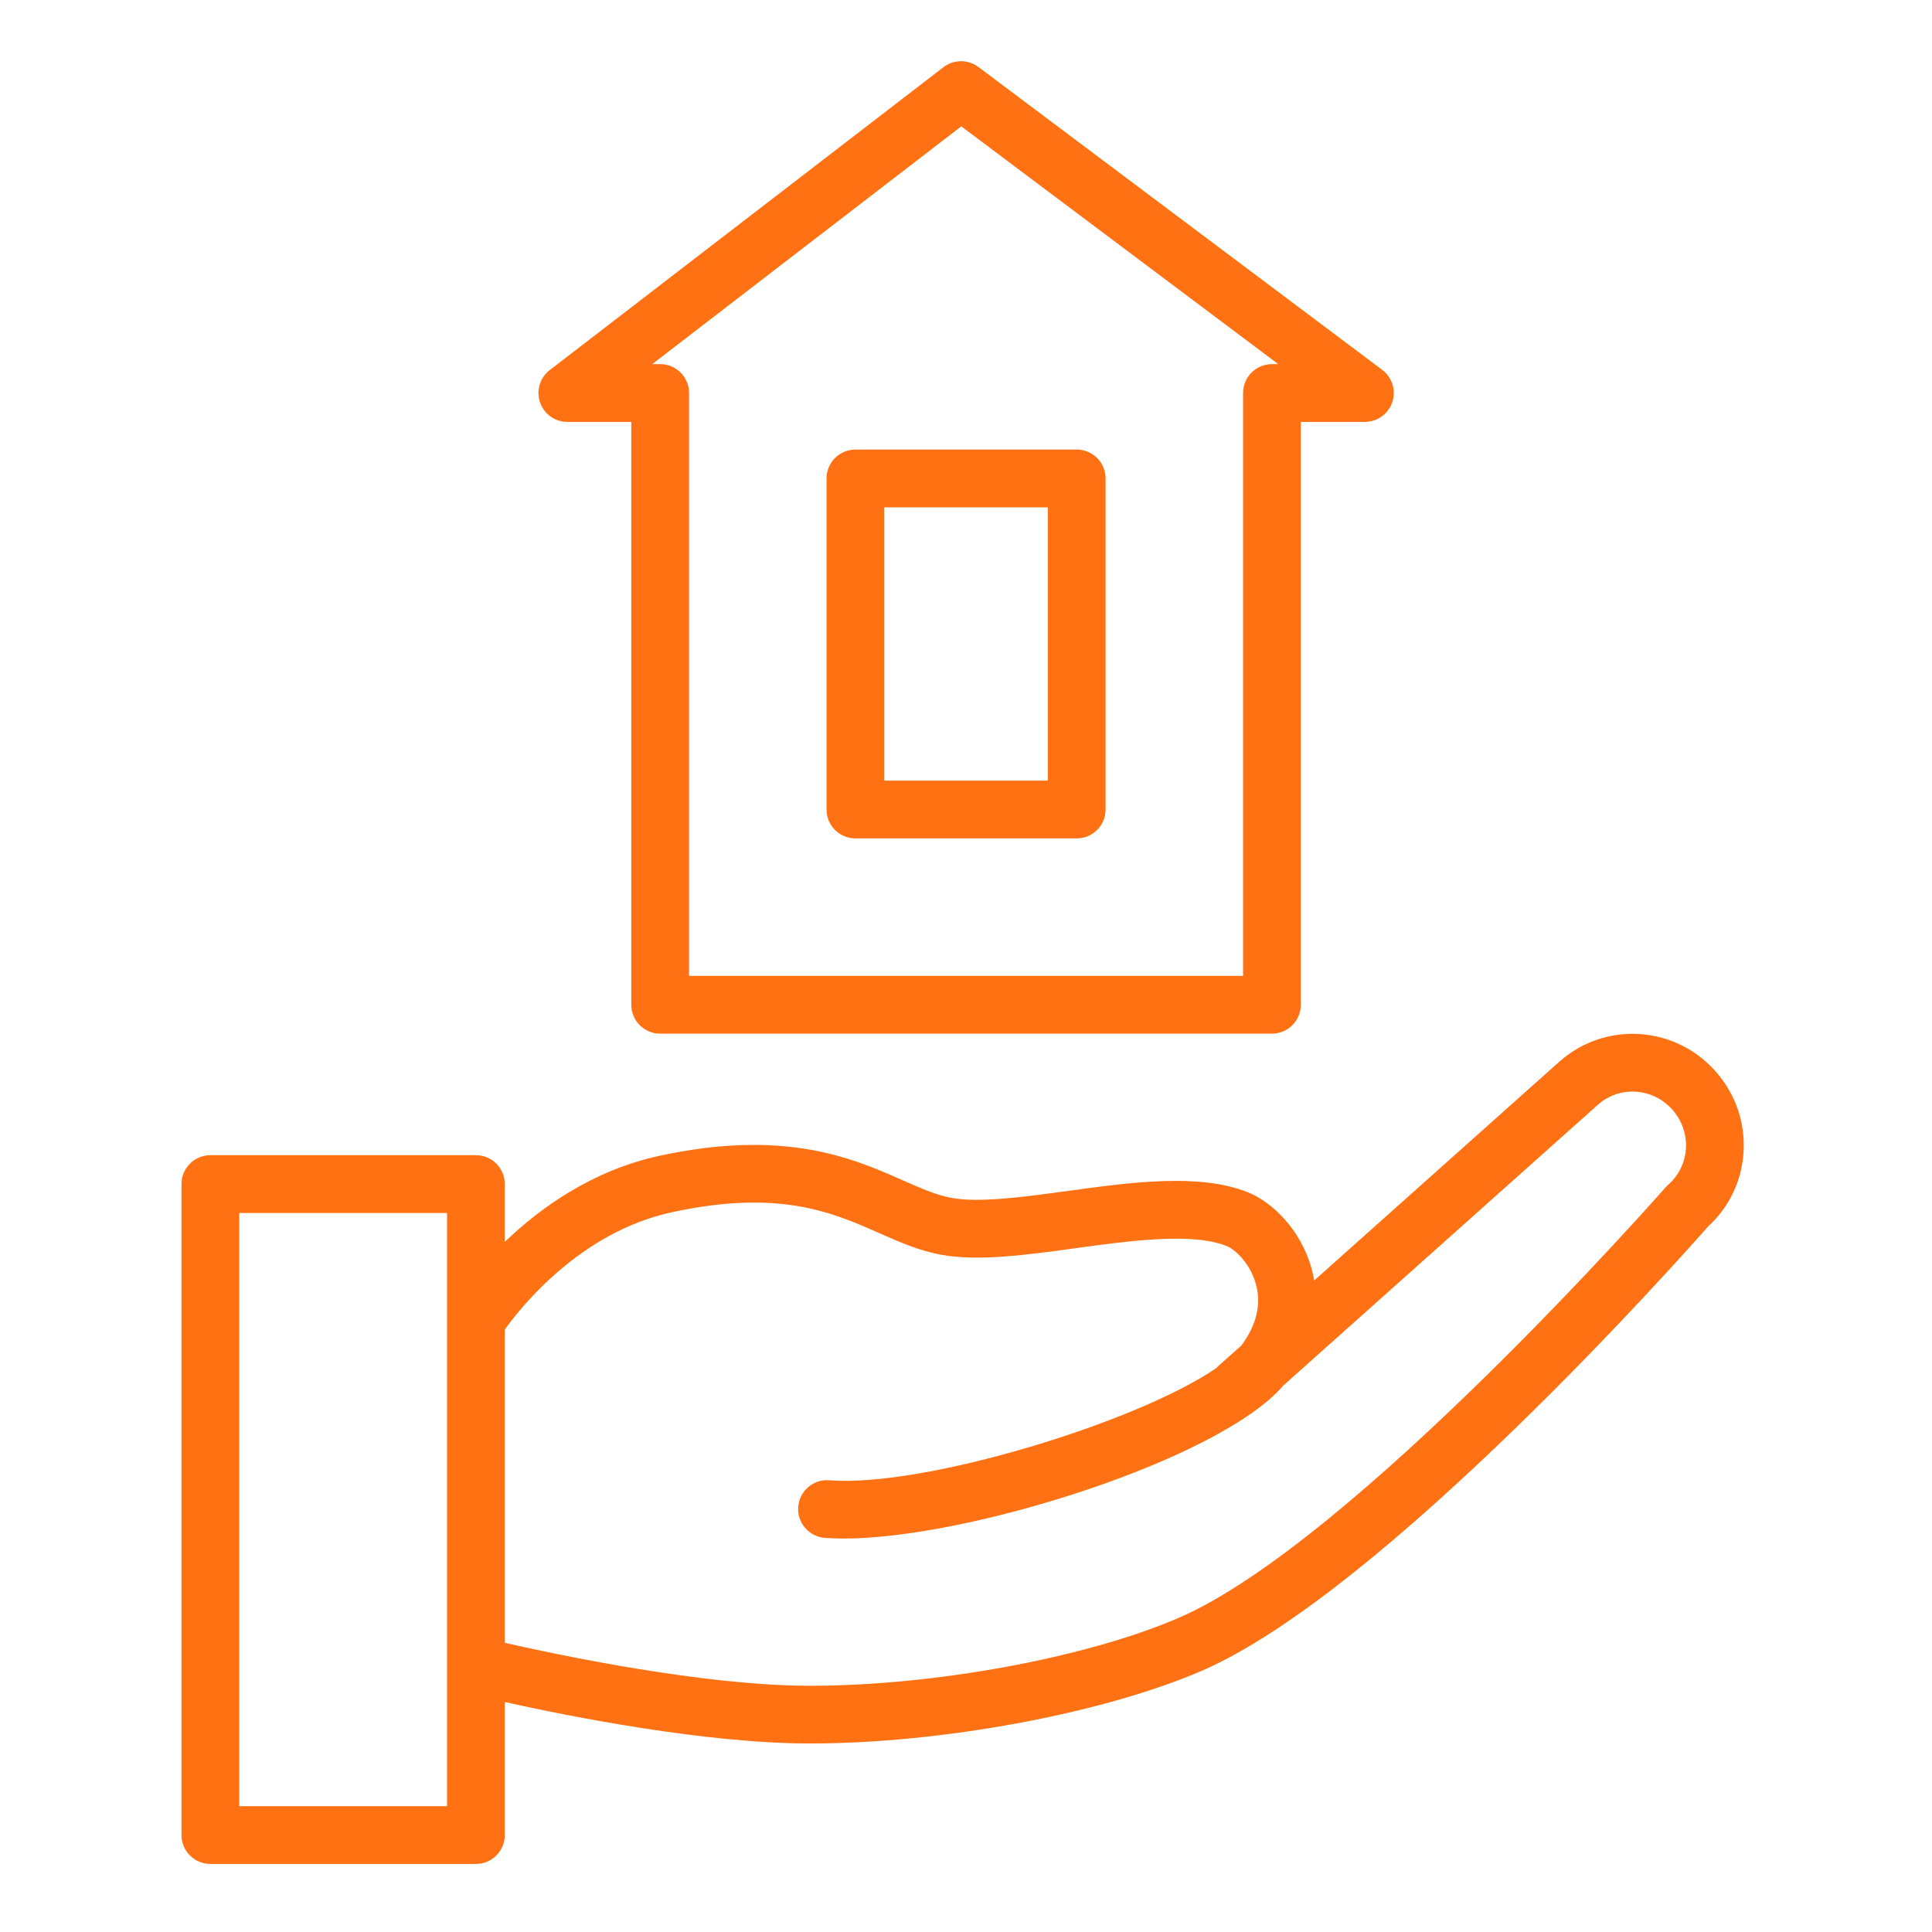
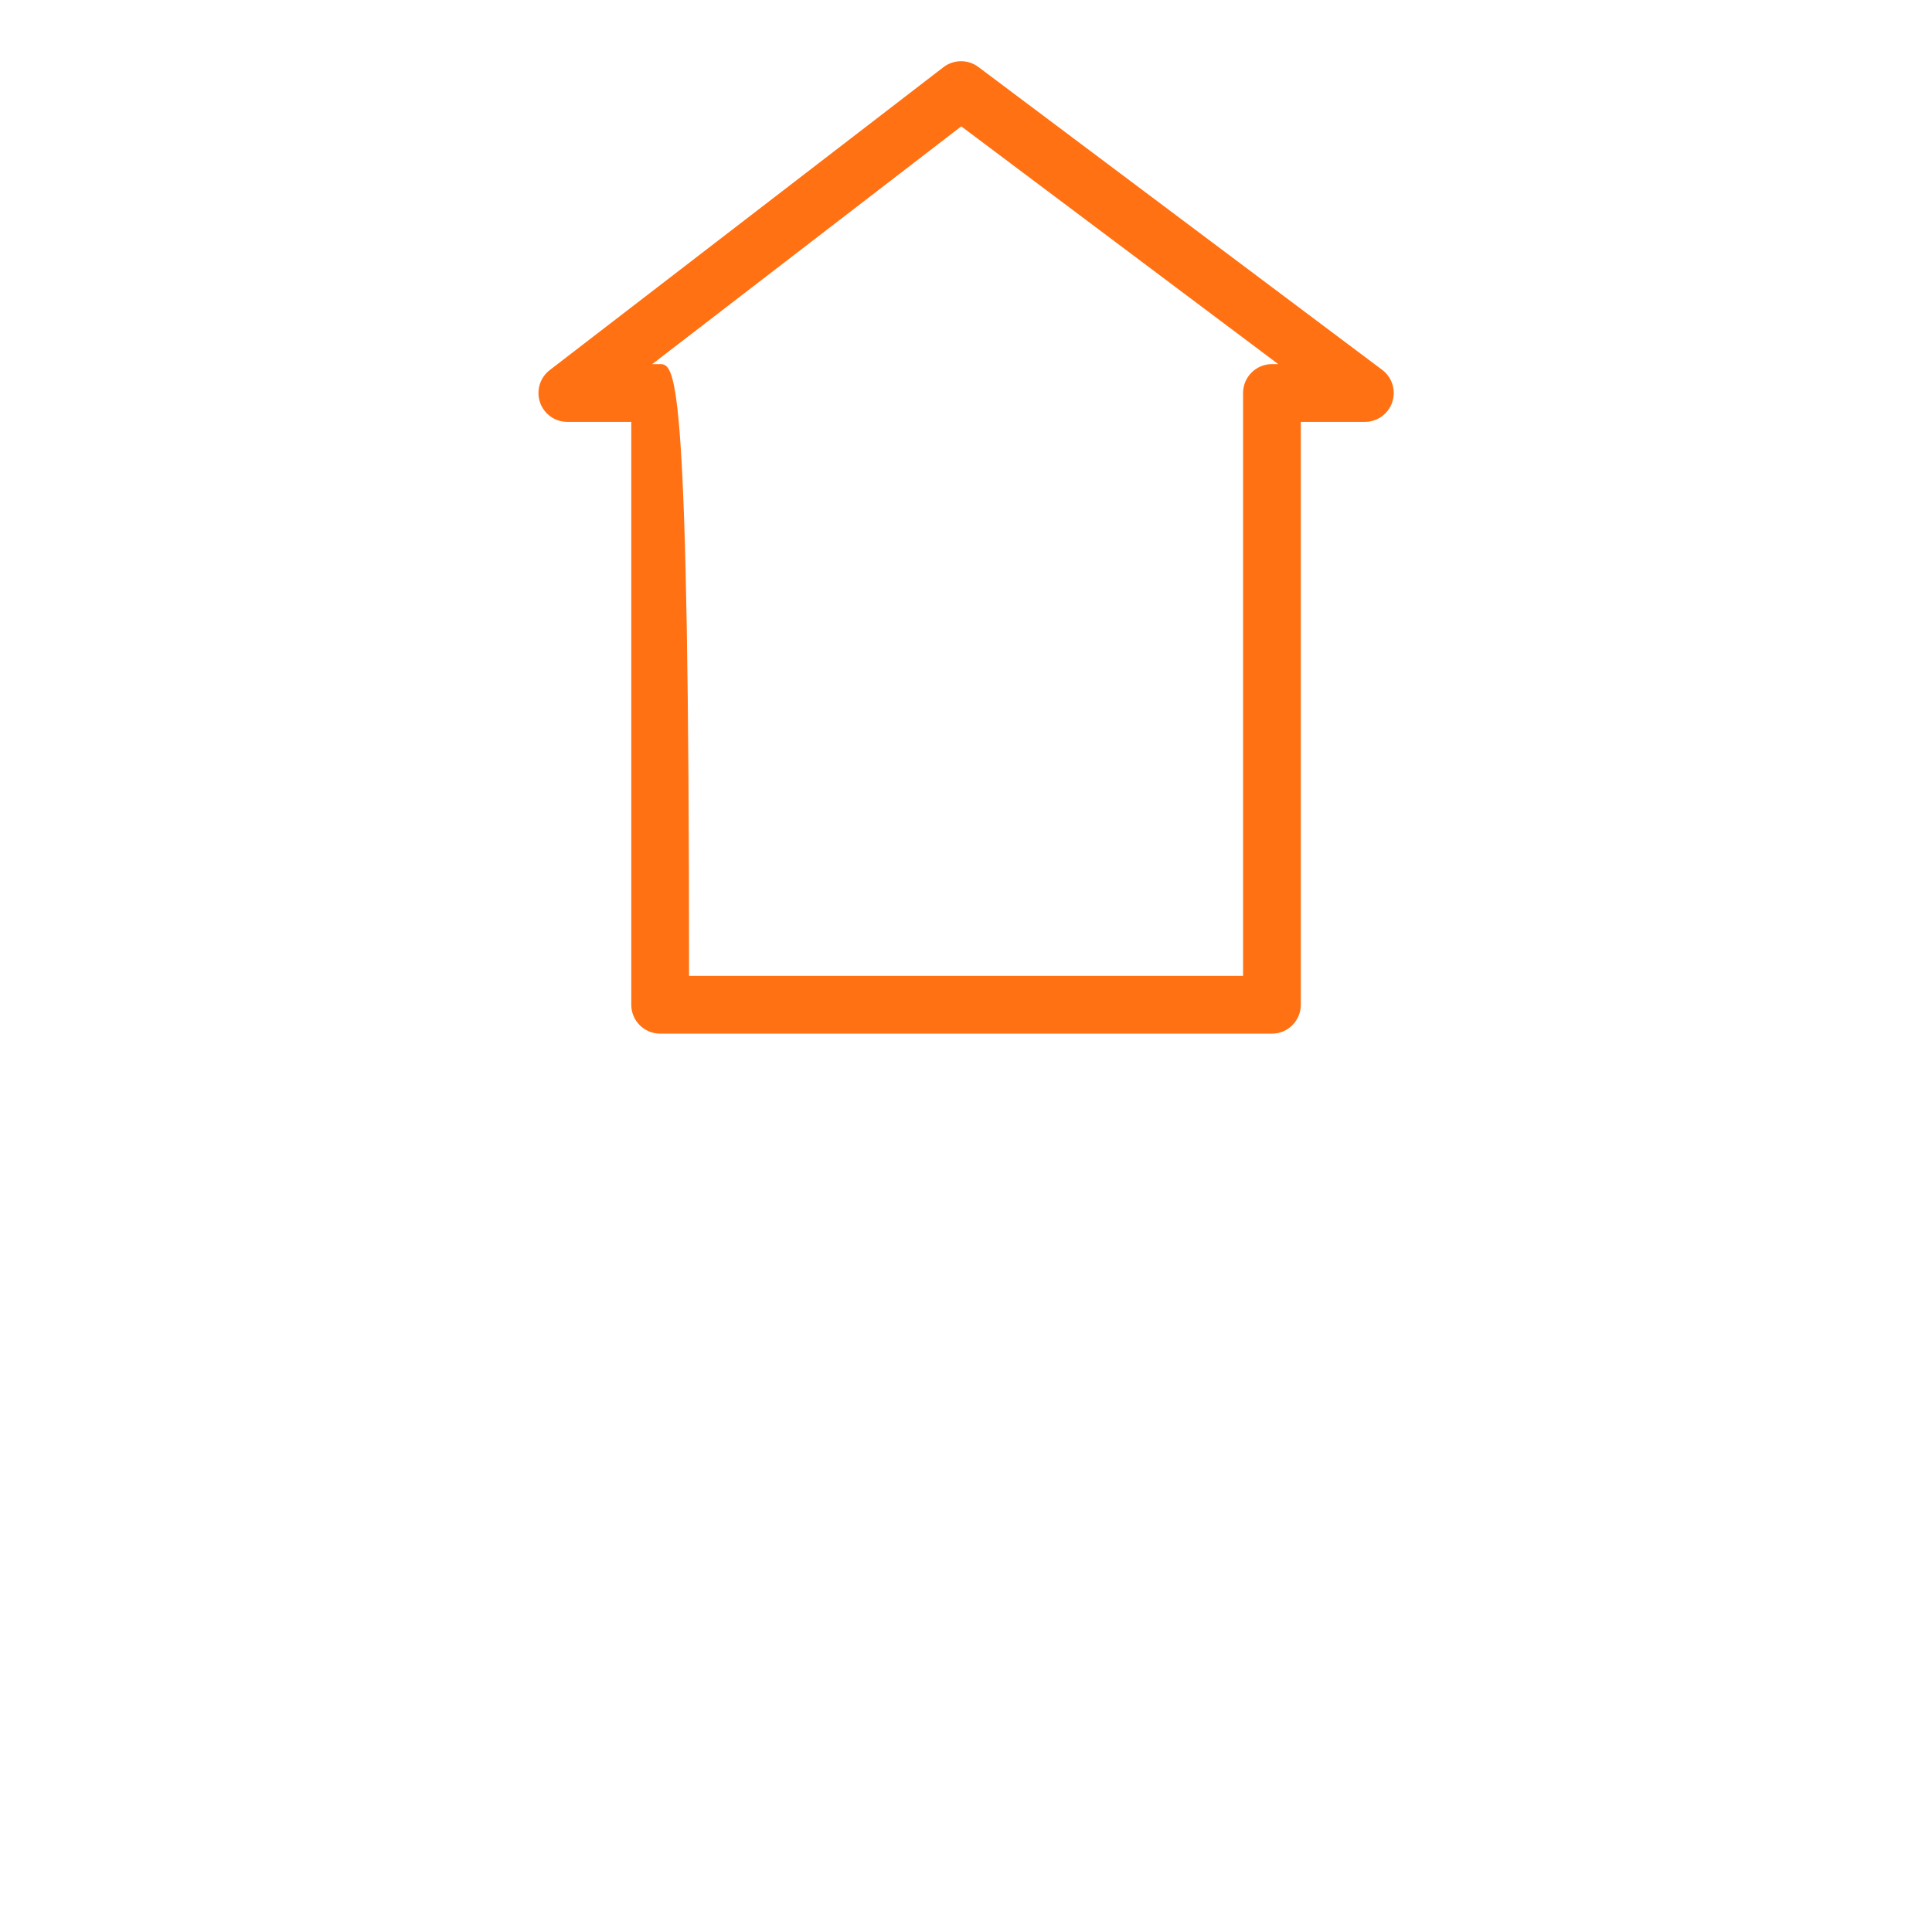
<svg xmlns="http://www.w3.org/2000/svg" width="60" height="60" viewBox="0 0 60 60" fill="none">
-   <path d="M53.287 33.282C52.675 32.586 51.832 32.171 50.912 32.113C50.003 32.058 49.122 32.358 48.434 32.965L40.813 39.767C40.791 39.638 40.764 39.515 40.733 39.402C40.395 38.18 39.506 37.334 38.774 37.036C37.262 36.425 35.172 36.711 33.152 36.987C31.815 37.17 30.431 37.358 29.566 37.205C29.087 37.12 28.596 36.903 28.03 36.653C26.493 35.974 24.389 35.047 20.472 35.896C18.385 36.351 16.771 37.517 15.677 38.568V36.773C15.677 36.278 15.276 35.876 14.78 35.876H6.533C6.037 35.876 5.636 36.278 5.636 36.773V56.989C5.636 57.484 6.037 57.886 6.533 57.886H14.78C15.276 57.886 15.677 57.484 15.677 56.989V52.858C17.661 53.299 21.893 54.145 25.154 54.145C29.232 54.145 34.229 53.219 37.305 51.895C42.966 49.459 52.288 38.952 53.043 38.093C53.704 37.489 54.096 36.666 54.148 35.768C54.201 34.855 53.895 33.972 53.287 33.282ZM13.884 56.093H7.429V37.67H13.884V56.093ZM51.811 36.79C51.782 36.815 51.755 36.843 51.729 36.871C51.633 36.982 42.002 47.922 36.596 50.248C33.719 51.487 29.014 52.353 25.154 52.353C21.874 52.353 17.369 51.404 15.677 51.019V41.289C16.171 40.599 18.02 38.267 20.853 37.65C24.198 36.923 25.849 37.652 27.305 38.295C27.95 38.58 28.559 38.848 29.249 38.971C30.393 39.175 31.85 38.976 33.394 38.765C35.1 38.531 37.034 38.268 38.1 38.699C38.37 38.809 38.829 39.247 39.004 39.88C39.177 40.507 39.023 41.147 38.553 41.785L37.8 42.456C37.793 42.463 37.79 42.472 37.784 42.479C35.326 44.175 28.678 46.203 25.752 45.971C25.256 45.932 24.827 46.304 24.789 46.797C24.752 47.291 25.121 47.722 25.615 47.76C25.799 47.774 25.995 47.781 26.202 47.781C30.13 47.781 37.904 45.309 39.854 43.029L49.627 34.306C49.951 34.02 50.363 33.876 50.8 33.904C51.241 33.931 51.646 34.131 51.941 34.467C52.235 34.801 52.383 35.227 52.358 35.666C52.332 36.102 52.138 36.501 51.811 36.79Z" fill="#FF7112" />
-   <path d="M17.619 13.102H19.605V31.204C19.605 31.699 20.007 32.101 20.502 32.101H39.501C39.996 32.101 40.398 31.699 40.398 31.204V13.102H42.387C42.773 13.102 43.116 12.855 43.238 12.489C43.36 12.122 43.234 11.719 42.926 11.487L30.384 2.08C30.061 1.839 29.618 1.842 29.299 2.087L17.072 11.494C16.768 11.728 16.647 12.13 16.77 12.494C16.893 12.858 17.235 13.102 17.619 13.102ZM29.853 3.924L39.697 11.308H39.502C39.006 11.308 38.605 11.709 38.605 12.205V30.307H21.399V12.205C21.399 11.709 20.998 11.308 20.502 11.308H20.255L29.853 3.924Z" fill="#FF7112" />
-   <path d="M26.566 26.037H33.438C33.933 26.037 34.335 25.636 34.335 25.14V14.859C34.335 14.363 33.933 13.962 33.438 13.962H26.566C26.07 13.962 25.669 14.363 25.669 14.859V25.14C25.669 25.636 26.07 26.037 26.566 26.037ZM27.462 15.756H32.541V24.243H27.462V15.756Z" fill="#FF7112" />
+   <path d="M17.619 13.102H19.605V31.204C19.605 31.699 20.007 32.101 20.502 32.101H39.501C39.996 32.101 40.398 31.699 40.398 31.204V13.102H42.387C42.773 13.102 43.116 12.855 43.238 12.489C43.36 12.122 43.234 11.719 42.926 11.487L30.384 2.08C30.061 1.839 29.618 1.842 29.299 2.087L17.072 11.494C16.768 11.728 16.647 12.13 16.77 12.494C16.893 12.858 17.235 13.102 17.619 13.102ZM29.853 3.924L39.697 11.308H39.502C39.006 11.308 38.605 11.709 38.605 12.205V30.307H21.399C21.399 11.709 20.998 11.308 20.502 11.308H20.255L29.853 3.924Z" fill="#FF7112" />
</svg>